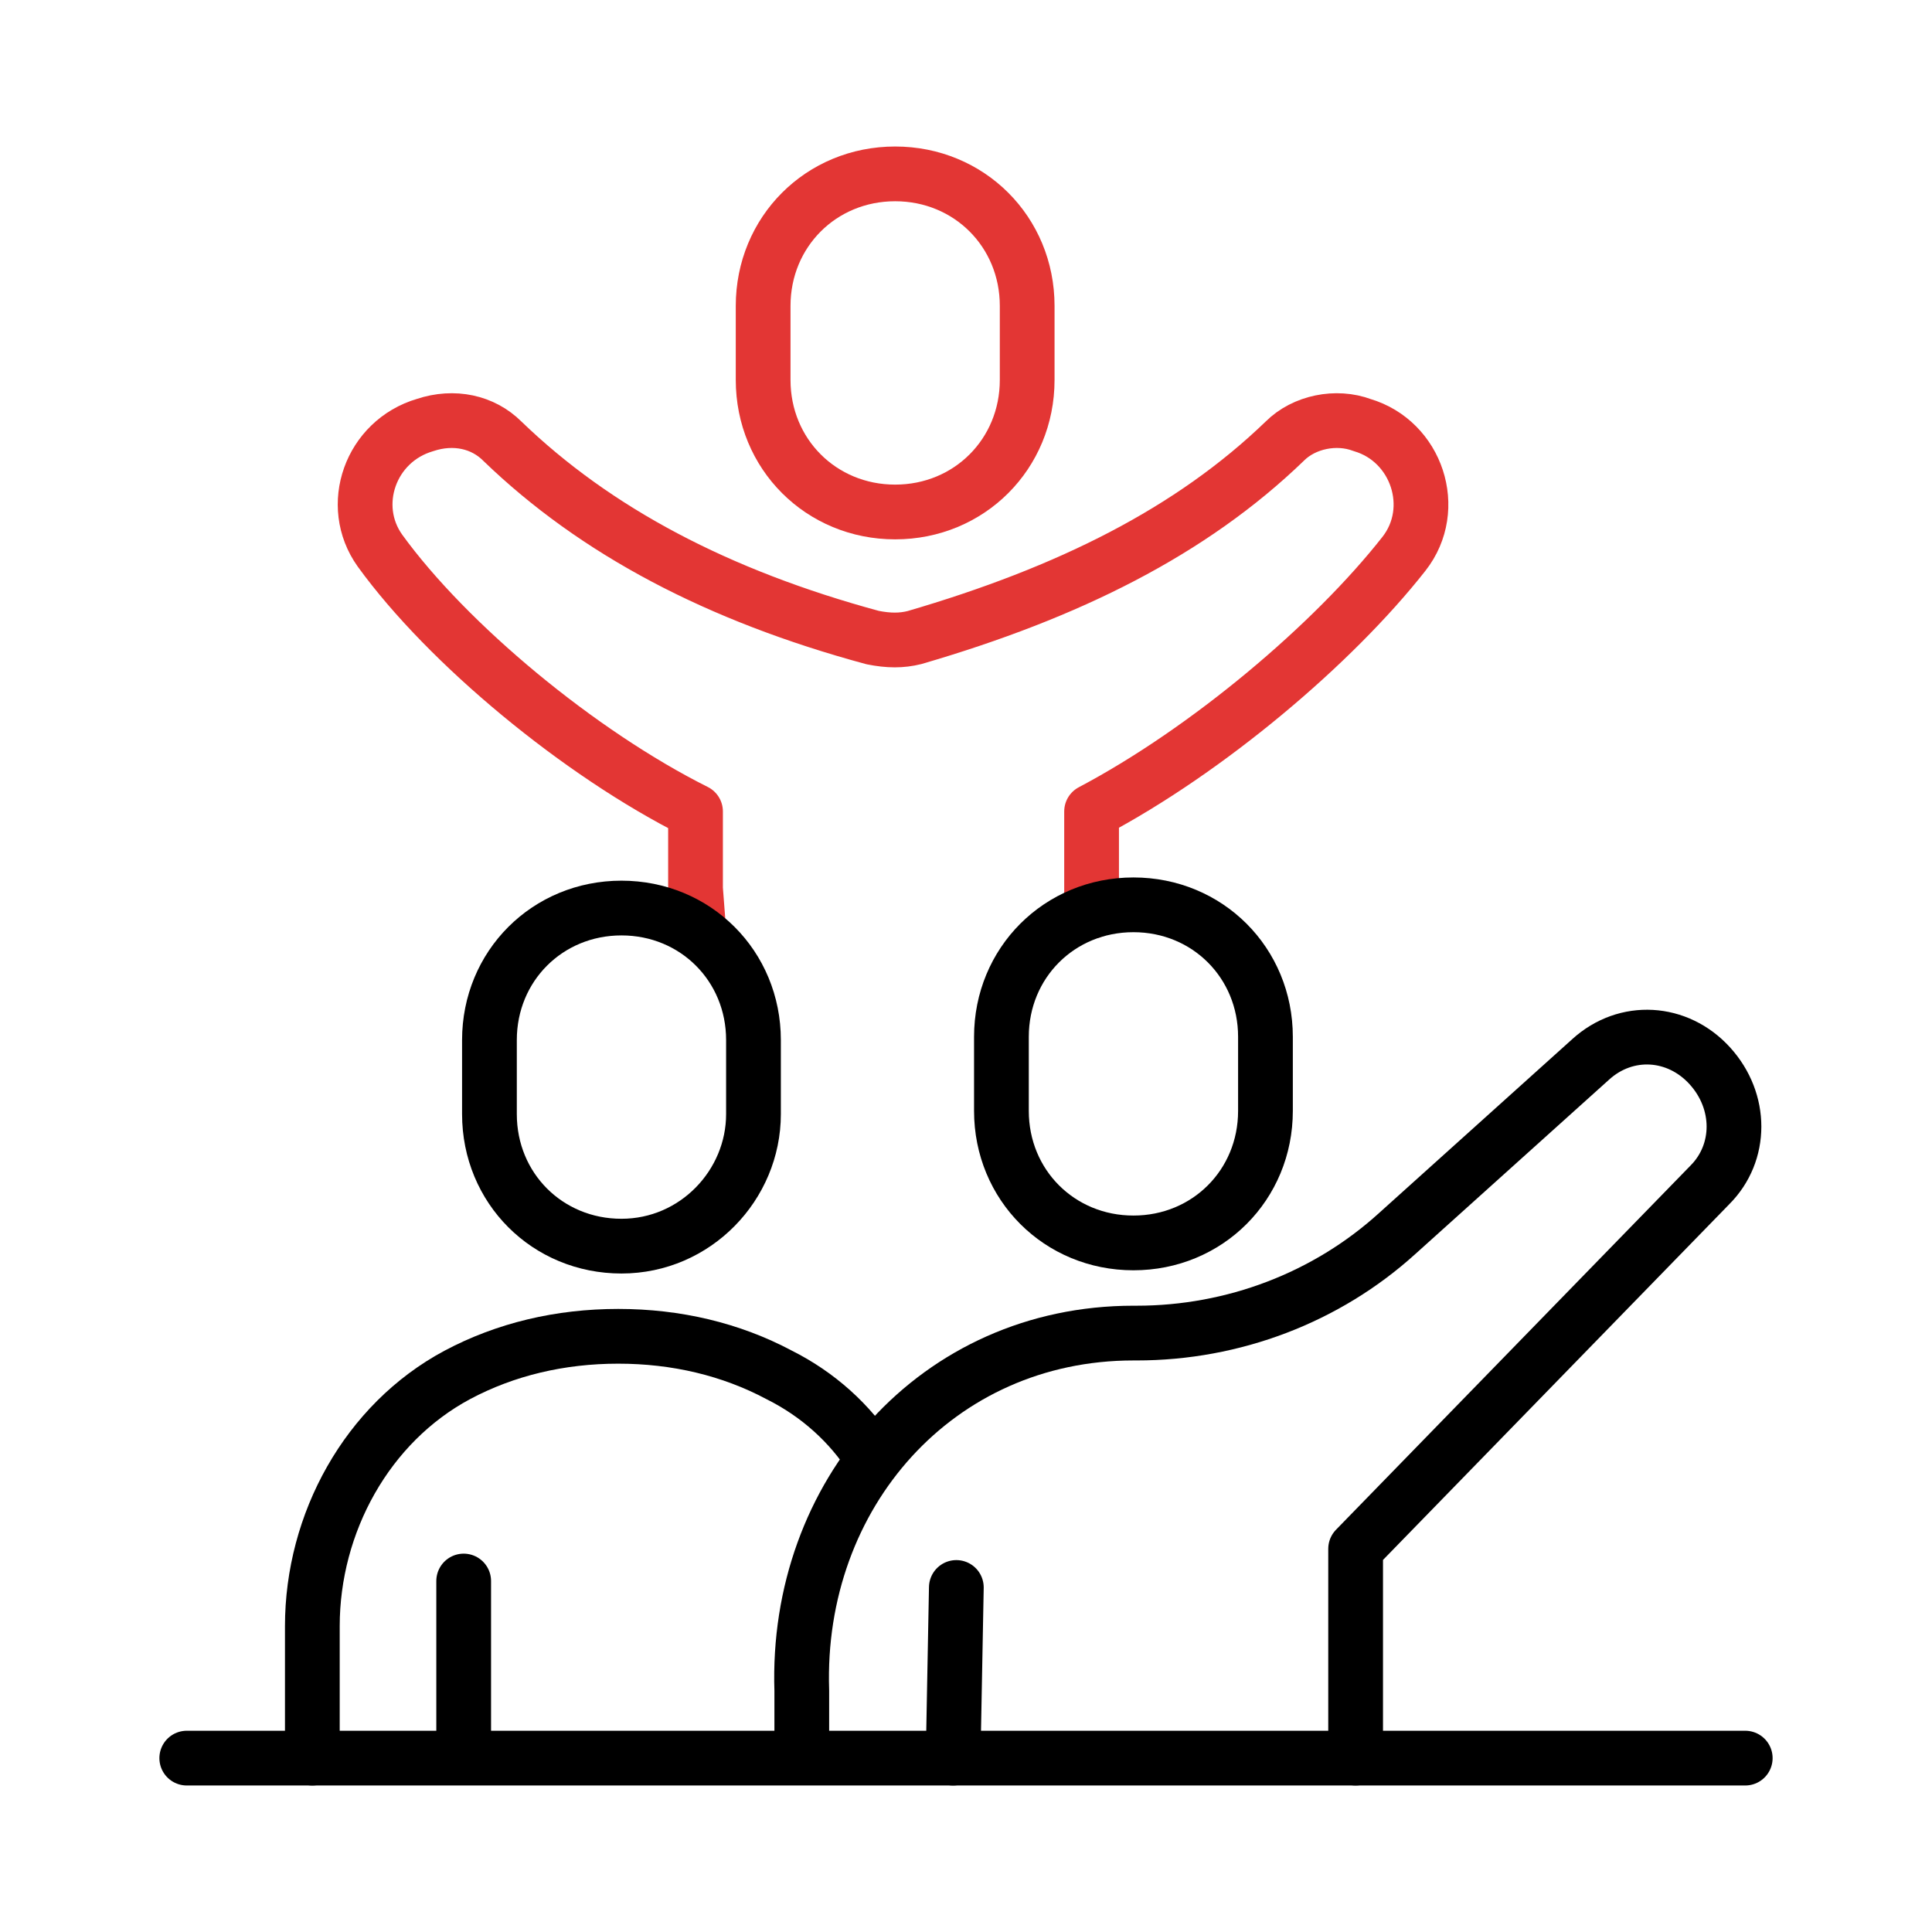
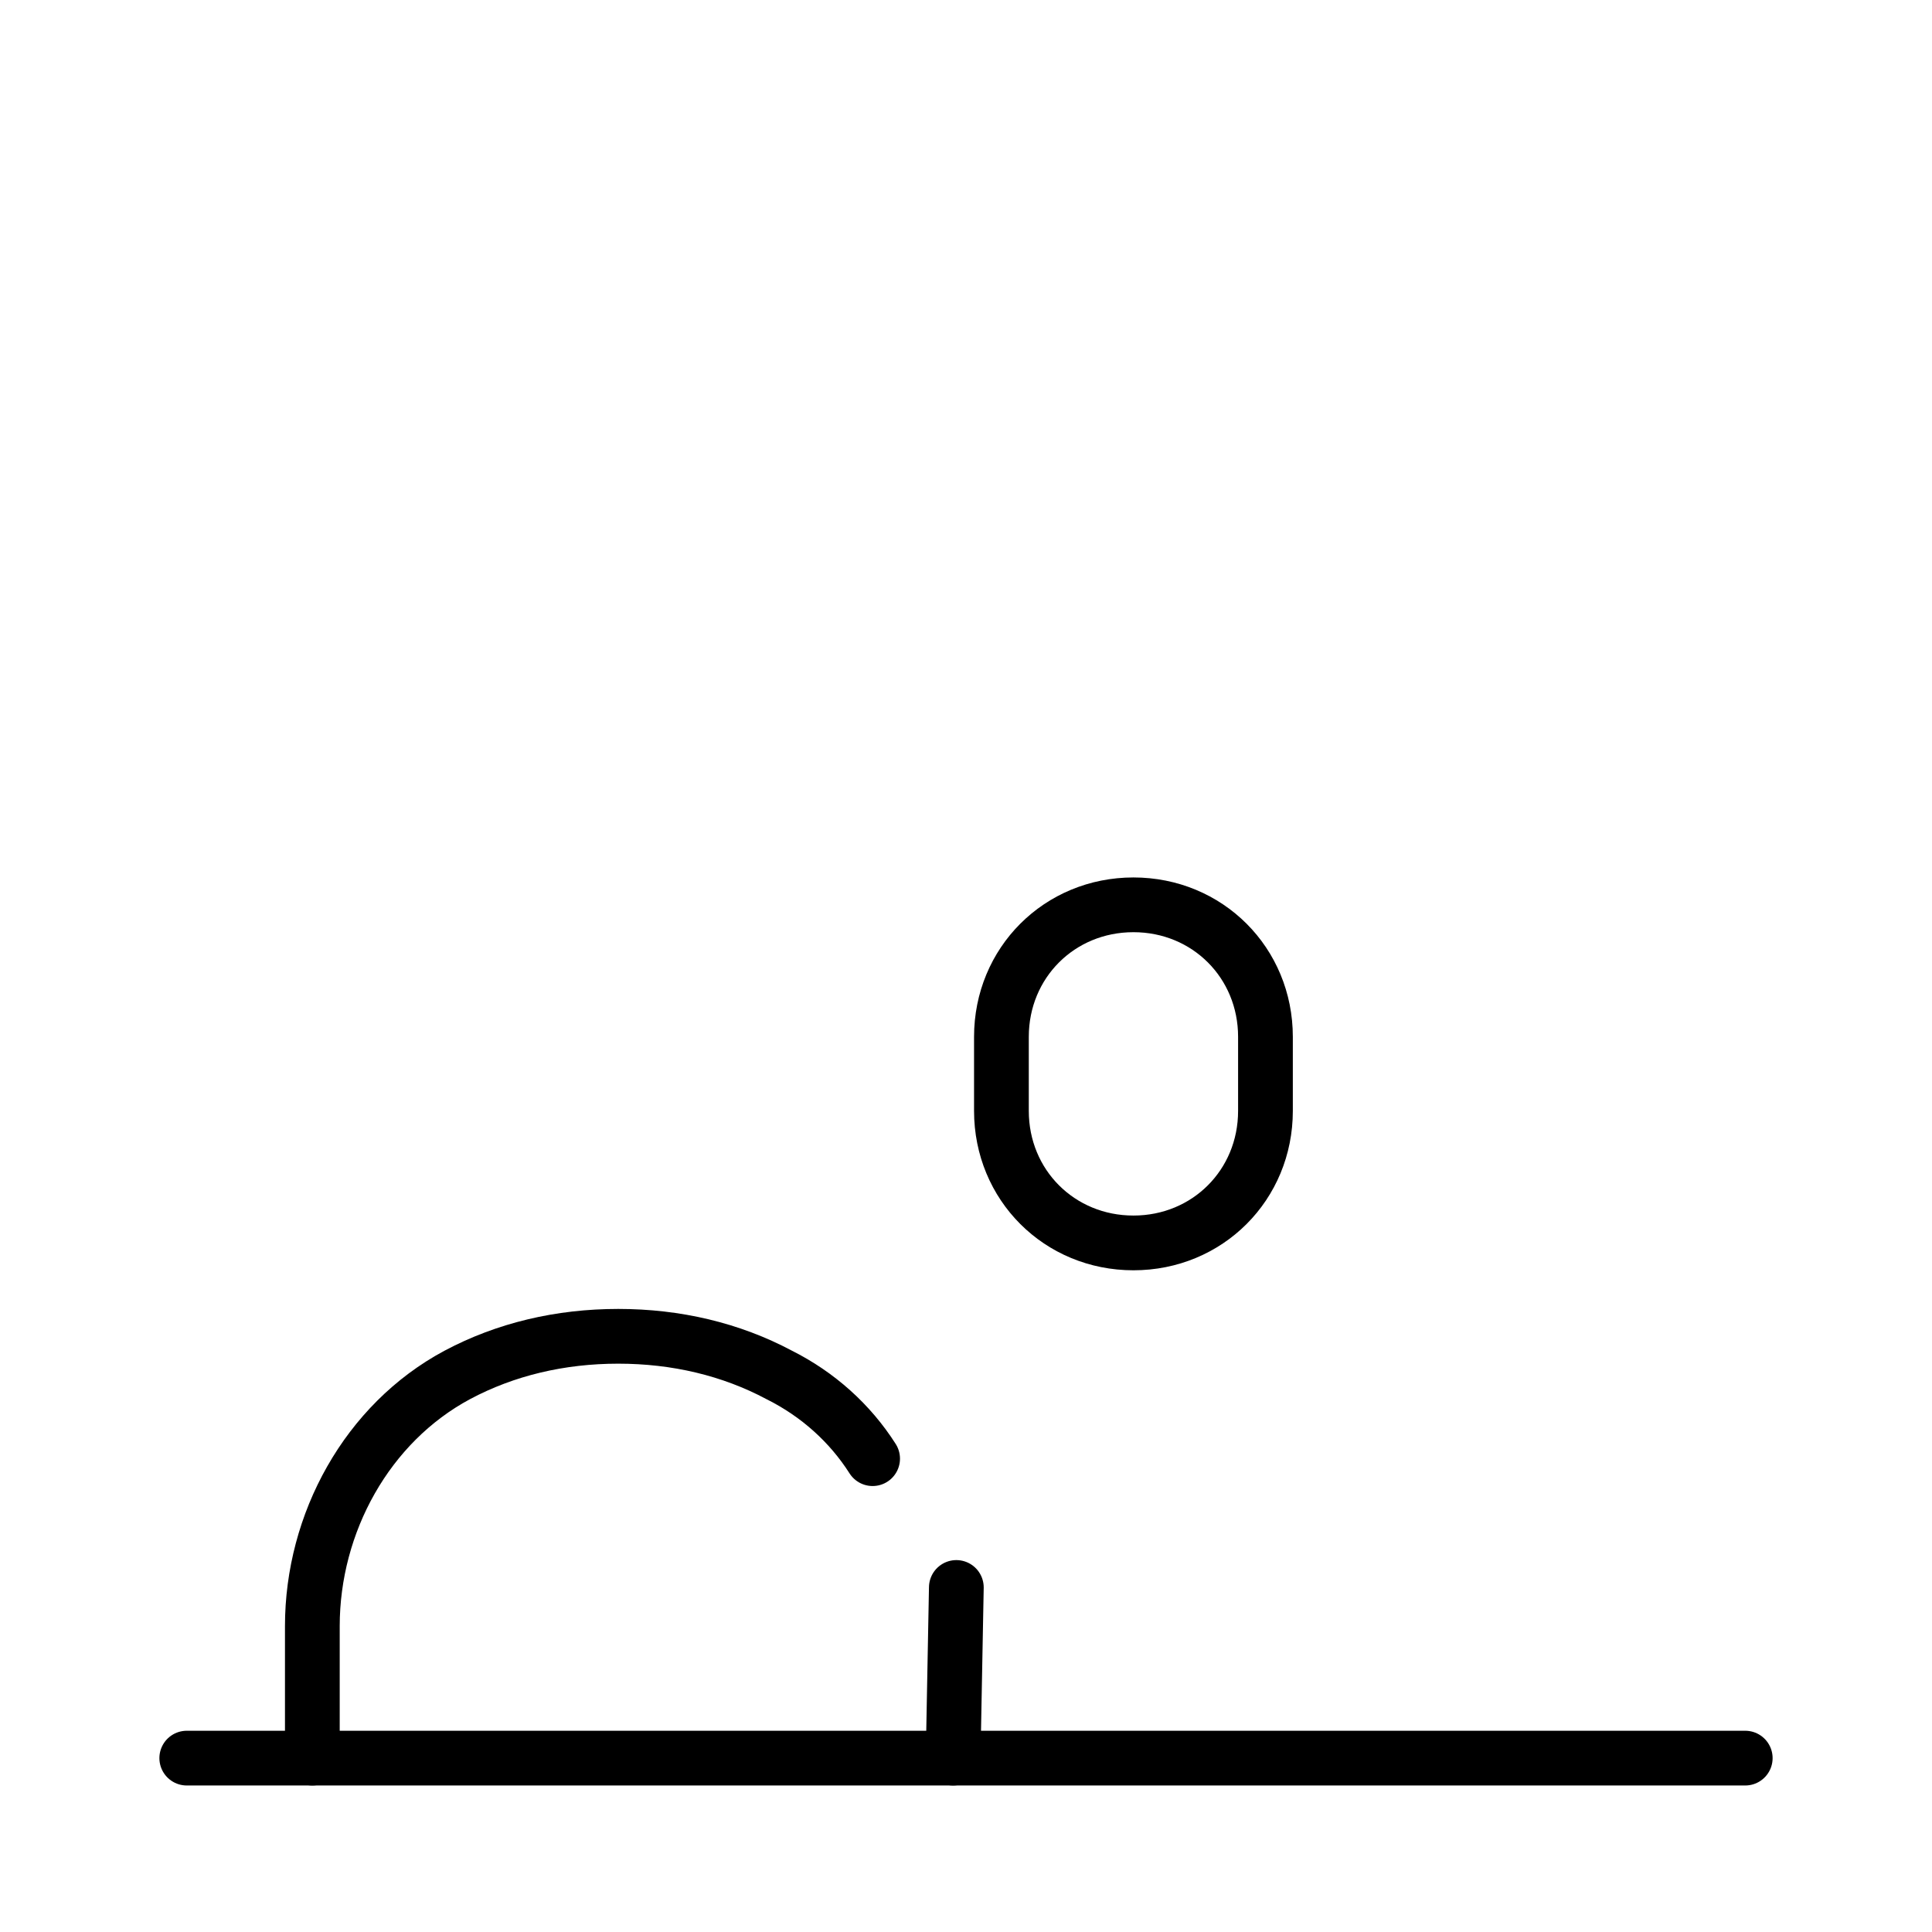
<svg xmlns="http://www.w3.org/2000/svg" id="Calque_1" x="0px" y="0px" viewBox="0 0 60 60" style="enable-background:new 0 0 60 60;" xml:space="preserve">
  <style type="text/css">	.st0{fill:none;stroke:#E33634;stroke-width:1.7;stroke-linecap:round;stroke-linejoin:round;stroke-miterlimit:10;}	.st1{fill:none;stroke:#000000;stroke-width:1.7;stroke-linecap:round;stroke-linejoin:round;stroke-miterlimit:10;}</style>
  <g>
    <g>
-       <path class="st0" d="M27.8,15.9L27.8,15.9c-2.3,0-4.1-1.8-4.1-4.1V9.5c0-2.3,1.8-4.1,4.1-4.1l0,0c2.3,0,4.1,1.8,4.1,4.1v2.3    C31.9,14.1,30.1,15.9,27.8,15.9z" />
-       <path class="st0" d="M21.7,28.9l-0.1-1.3l0-2.4c-3.6-1.8-7.7-5.2-9.8-8.1c-1-1.4-0.3-3.4,1.4-3.9l0,0c0.9-0.3,1.8-0.1,2.4,0.5    c2.9,2.8,6.7,4.8,11.5,6.1c0.5,0.1,0.9,0.1,1.3,0c4.8-1.4,8.6-3.3,11.5-6.1c0.6-0.6,1.6-0.8,2.4-0.5l0,0c1.7,0.5,2.4,2.6,1.3,4    c-2.2,2.8-6.1,6.1-9.7,8c0,0,0,2.3,0,3.1" />
      <line class="st1" x1="29.6" y1="54.6" x2="29.7" y2="49.3" />
-       <line class="st1" x1="14.4" y1="54.4" x2="14.4" y2="49.1" />
-       <path class="st1" d="M24.9,54.5l0-2c-0.2-6.1,4.2-11.1,10.3-11.1c0,0,0,0,0.1,0c3,0,5.9-1.1,8.1-3.1l6-5.4c1.1-1,2.7-0.9,3.7,0.2    l0,0c1,1.1,1,2.7,0,3.7l-11,11.3v6.5" />
      <path class="st1" d="M35.2,38.6L35.2,38.6c-2.3,0-4.1-1.8-4.1-4.1v-2.3c0-2.3,1.8-4.1,4.1-4.1l0,0c2.3,0,4.1,1.8,4.1,4.1v2.3    C39.3,36.8,37.5,38.6,35.2,38.6z" />
-       <path class="st1" d="M19.3,38.7L19.3,38.7c-2.3,0-4.1-1.8-4.1-4.1v-2.3c0-2.3,1.8-4.1,4.1-4.1l0,0c2.3,0,4.1,1.8,4.1,4.1v2.3    C23.4,36.8,21.6,38.7,19.3,38.7z" />
      <path class="st1" d="M9.7,54.6l0-4.1c0-3.2,1.7-6.3,4.5-7.8c1.5-0.8,3.2-1.2,5-1.2s3.5,0.4,5,1.2c1.2,0.6,2.2,1.5,2.9,2.6" />
    </g>
    <line class="st1" x1="5.8" y1="54.6" x2="54.2" y2="54.6" />
  </g>
</svg>